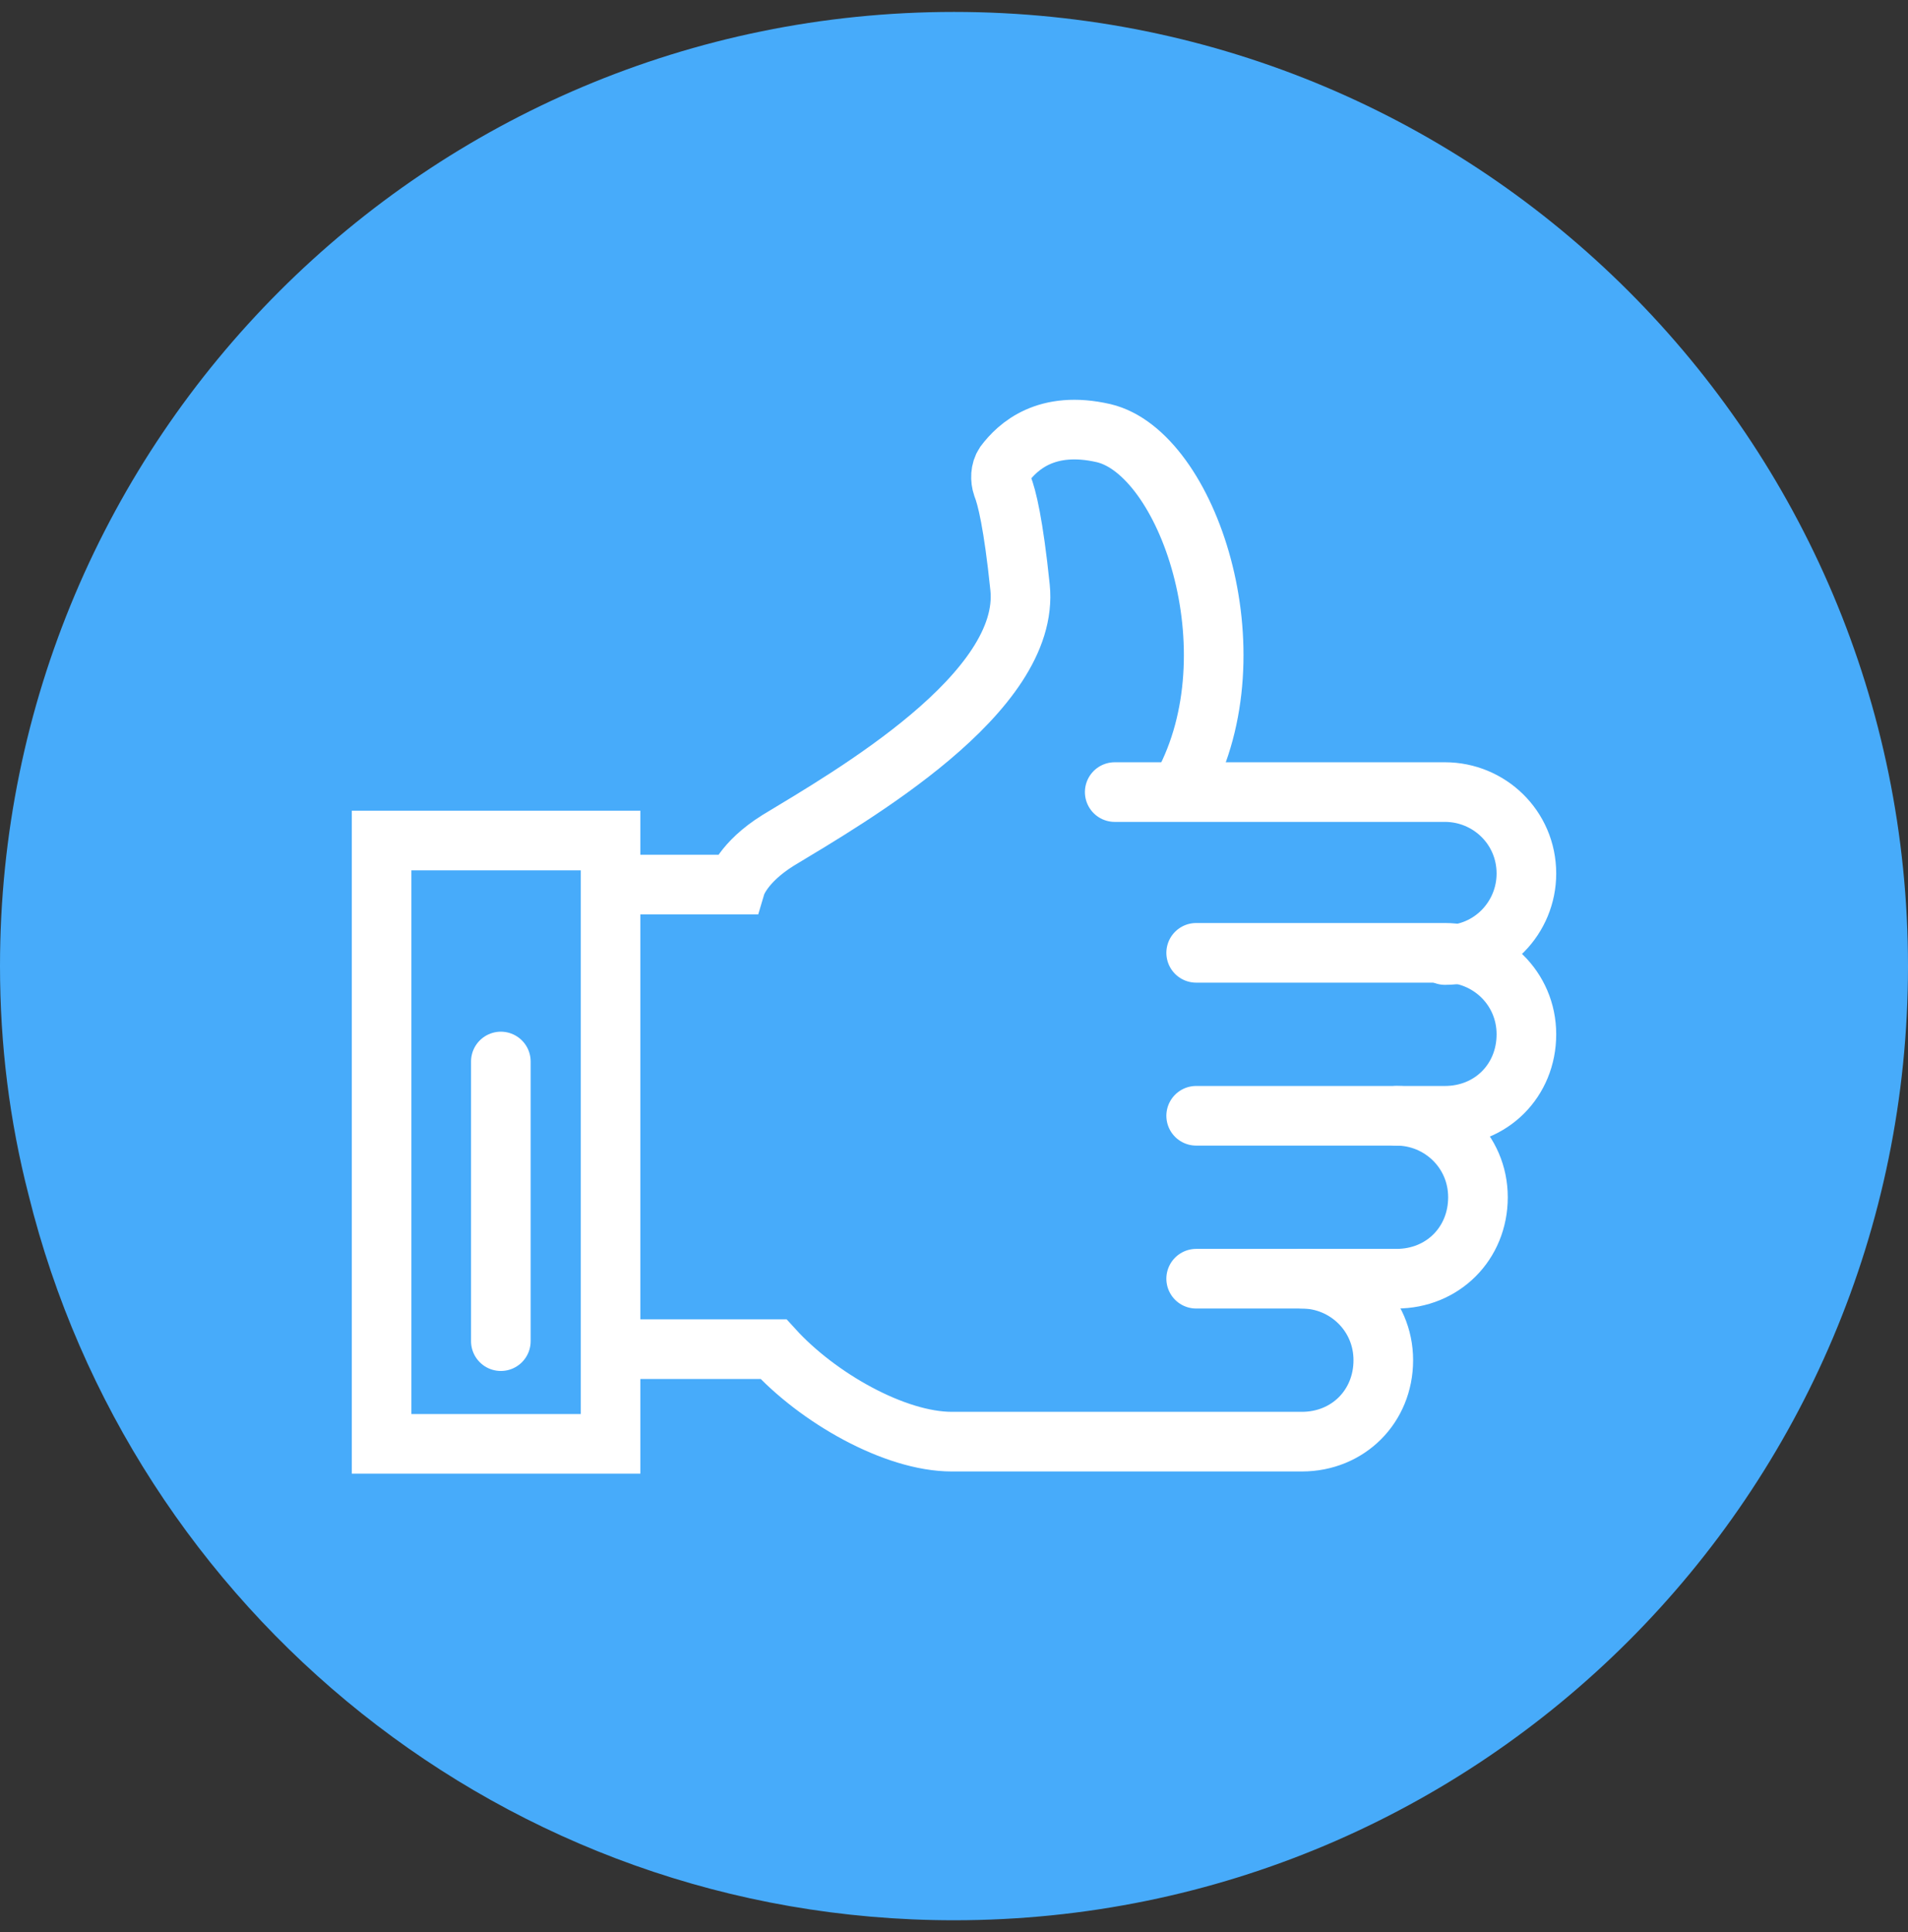
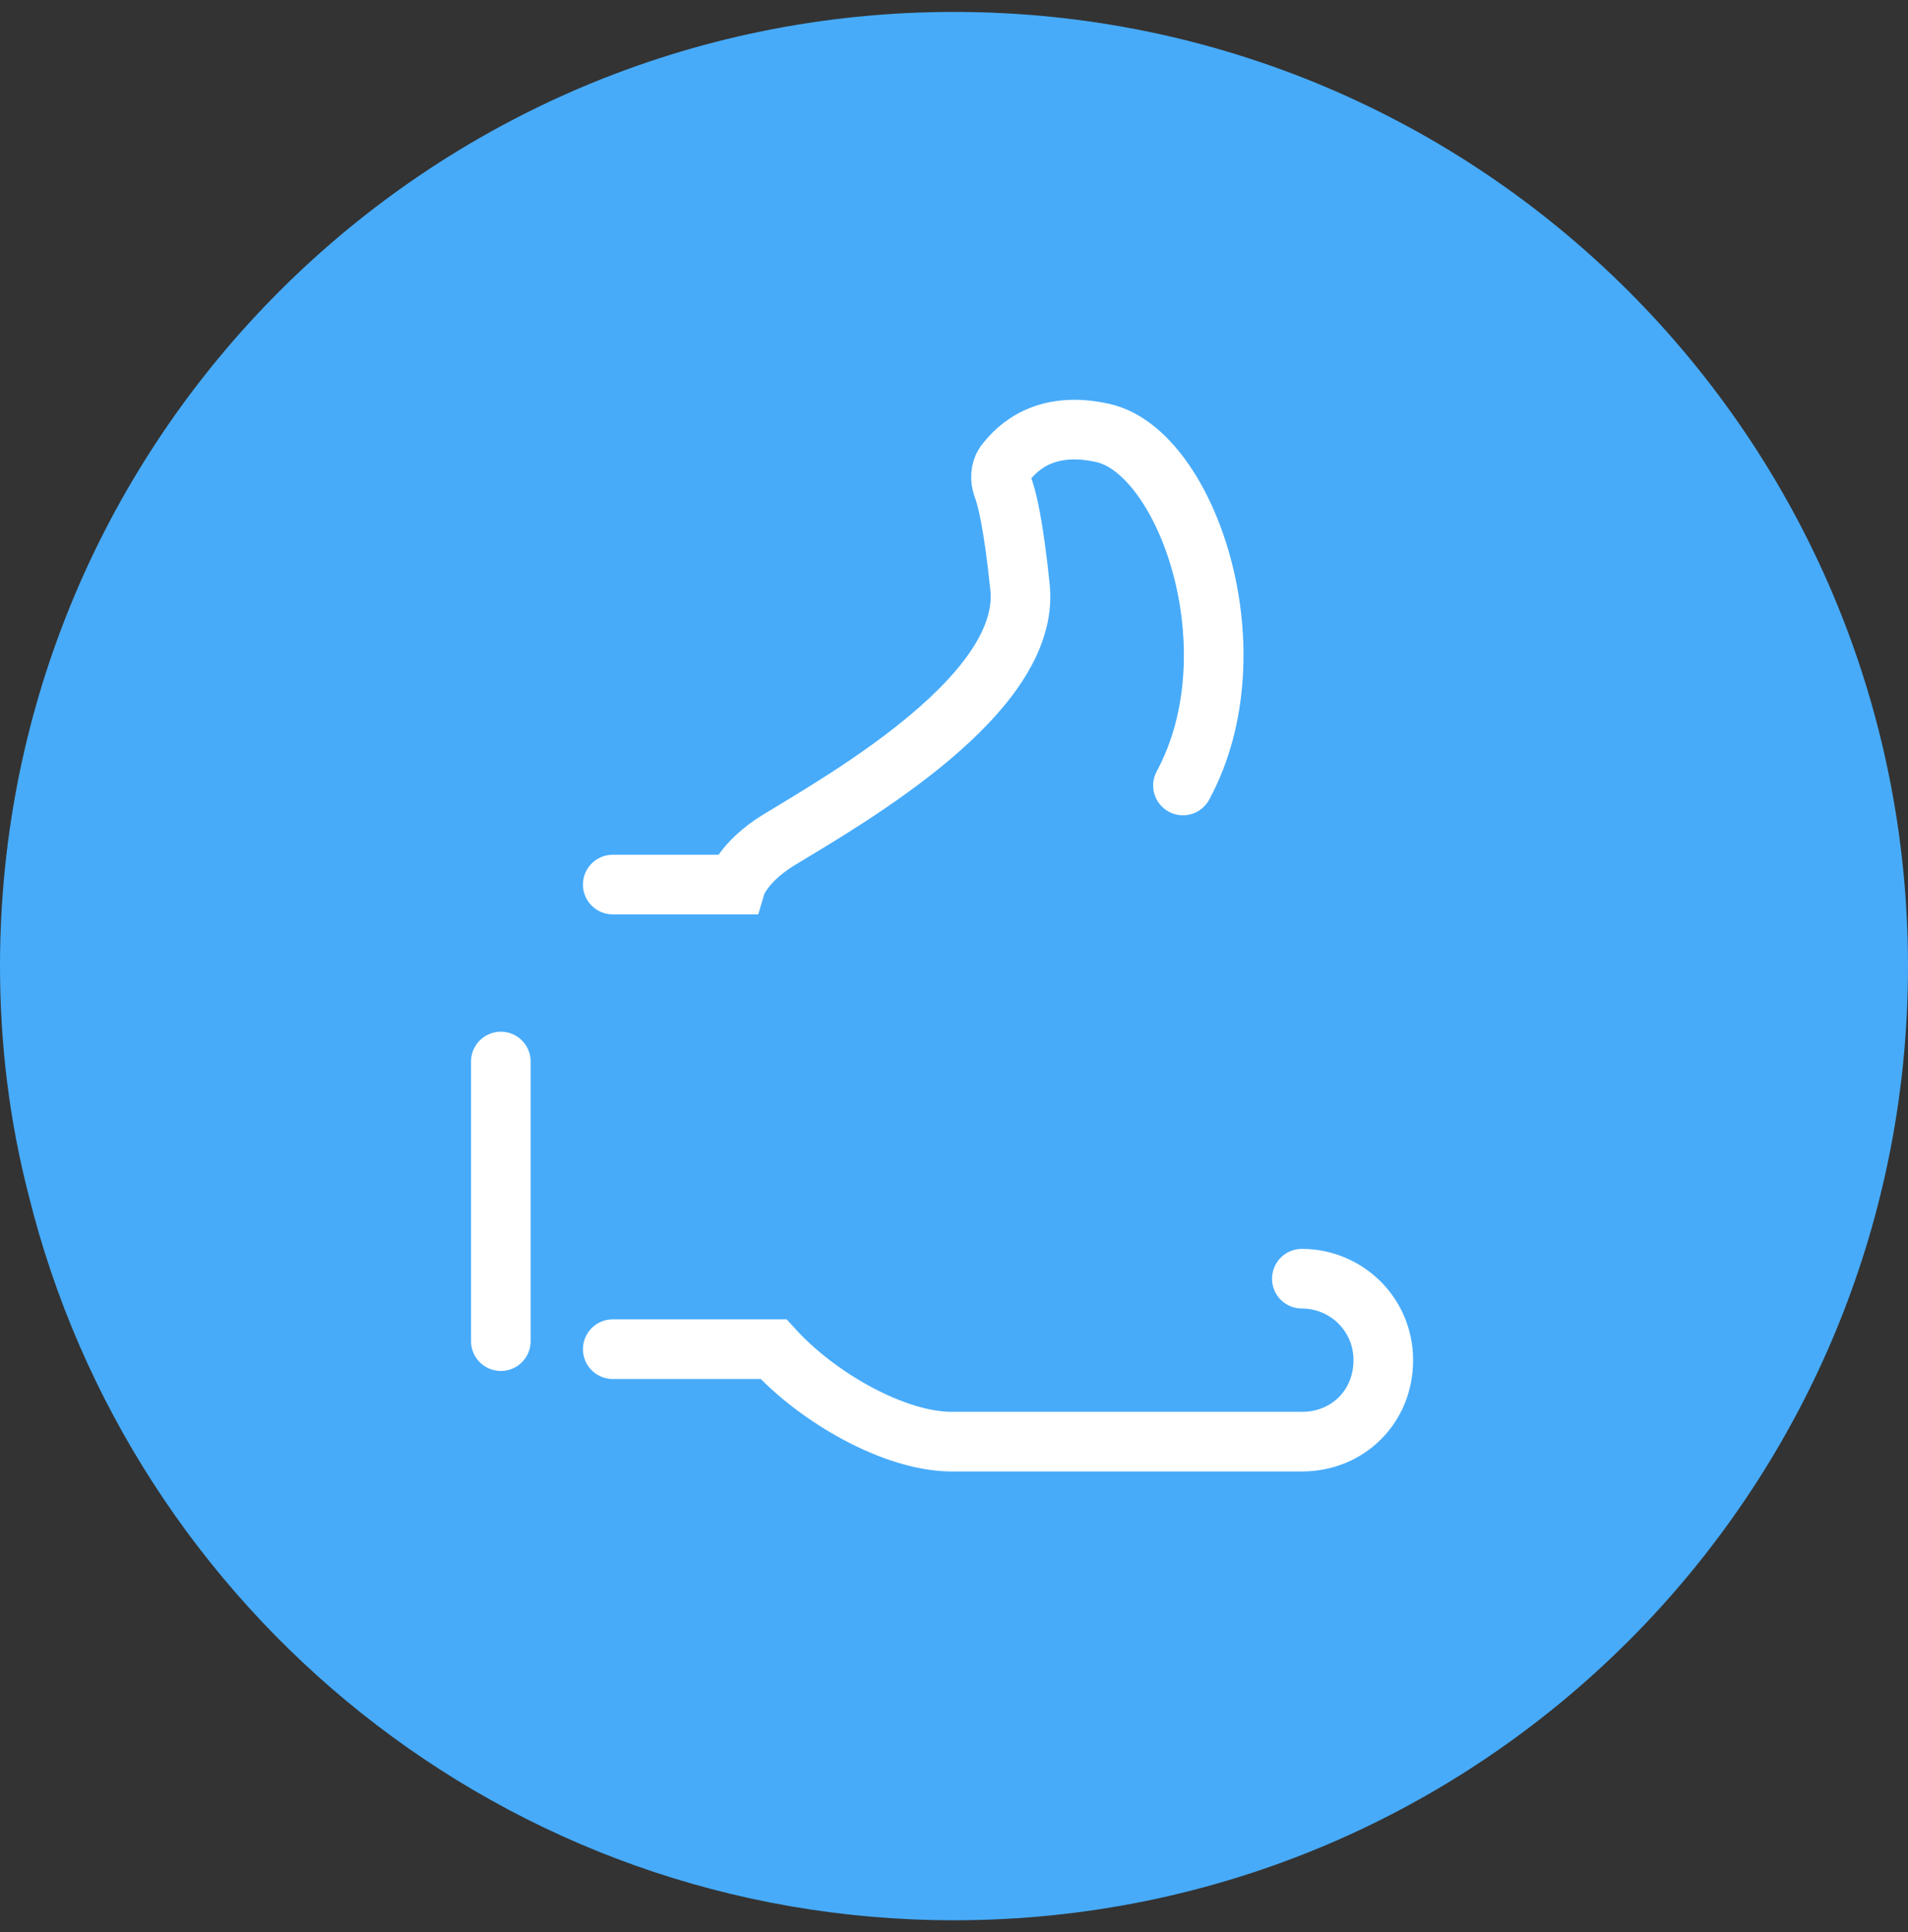
<svg xmlns="http://www.w3.org/2000/svg" width="80" height="81" viewBox="0 0 80 81" fill="none">
  <rect x="0" y="0" width="80" height="81" fill="#333333" stroke="none" />
  <g clip-path="url(#clip0_1_231)">
    <path d="M80 40.5C80 62.6 62.1 80.5 40 80.5C21.2 80.5 5.5 67.5 1.2 50.1C0.4 47 0 43.8 0 40.5C0 18.4 17.9 0.5 40 0.5C62.1 0.5 80 18.4 80 40.5Z" fill="#47ABFA" />
-     <path d="M25.6 35.236H16V60.528H25.6V35.236Z" stroke="white" stroke-width="2.5" stroke-miterlimit="10" stroke-linecap="round" />
    <path d="M21 44.5V56.223" stroke="white" stroke-width="2.5" stroke-miterlimit="10" stroke-linecap="round" />
    <path d="M25.692 37.082H30.862C30.862 37.082 31.139 36.159 32.615 35.236C35.662 33.39 43.231 29.052 42.769 24.621C42.492 21.944 42.215 20.836 42.031 20.375C41.938 20.098 41.938 19.728 42.123 19.451C42.677 18.713 43.877 17.605 46.277 18.159C49.785 18.99 52.646 27.298 49.6 32.928" stroke="white" stroke-width="2.5" stroke-miterlimit="10" stroke-linecap="round" />
-     <path d="M46.739 33.205H60.585C62.431 33.205 64 34.682 64 36.621C64 38.467 62.523 40.036 60.585 40.036" stroke="white" stroke-width="2.5" stroke-miterlimit="10" stroke-linecap="round" />
-     <path d="M50.154 39.944H60.585C62.431 39.944 64 41.421 64 43.359C64 45.298 62.523 46.775 60.585 46.775H50.154" stroke="white" stroke-width="2.5" stroke-miterlimit="10" stroke-linecap="round" />
-     <path d="M58.554 46.775C60.4 46.775 61.969 48.252 61.969 50.19C61.969 52.128 60.492 53.605 58.554 53.605H50.154" stroke="white" stroke-width="2.5" stroke-miterlimit="10" stroke-linecap="round" />
    <path d="M54.585 53.605C56.431 53.605 58 55.082 58 57.021C58 58.959 56.523 60.436 54.585 60.436C54.585 60.436 42.308 60.436 39.908 60.436C37.508 60.436 34.277 58.59 32.431 56.559C28.369 56.559 25.692 56.559 25.692 56.559" stroke="white" stroke-width="2.5" stroke-miterlimit="10" stroke-linecap="round" />
  </g>
  <defs>
    <clipPath id="clip0_1_231">
      <rect width="80" height="80" fill="white" transform="translate(0 0.5)" />
    </clipPath>
  </defs>
</svg>